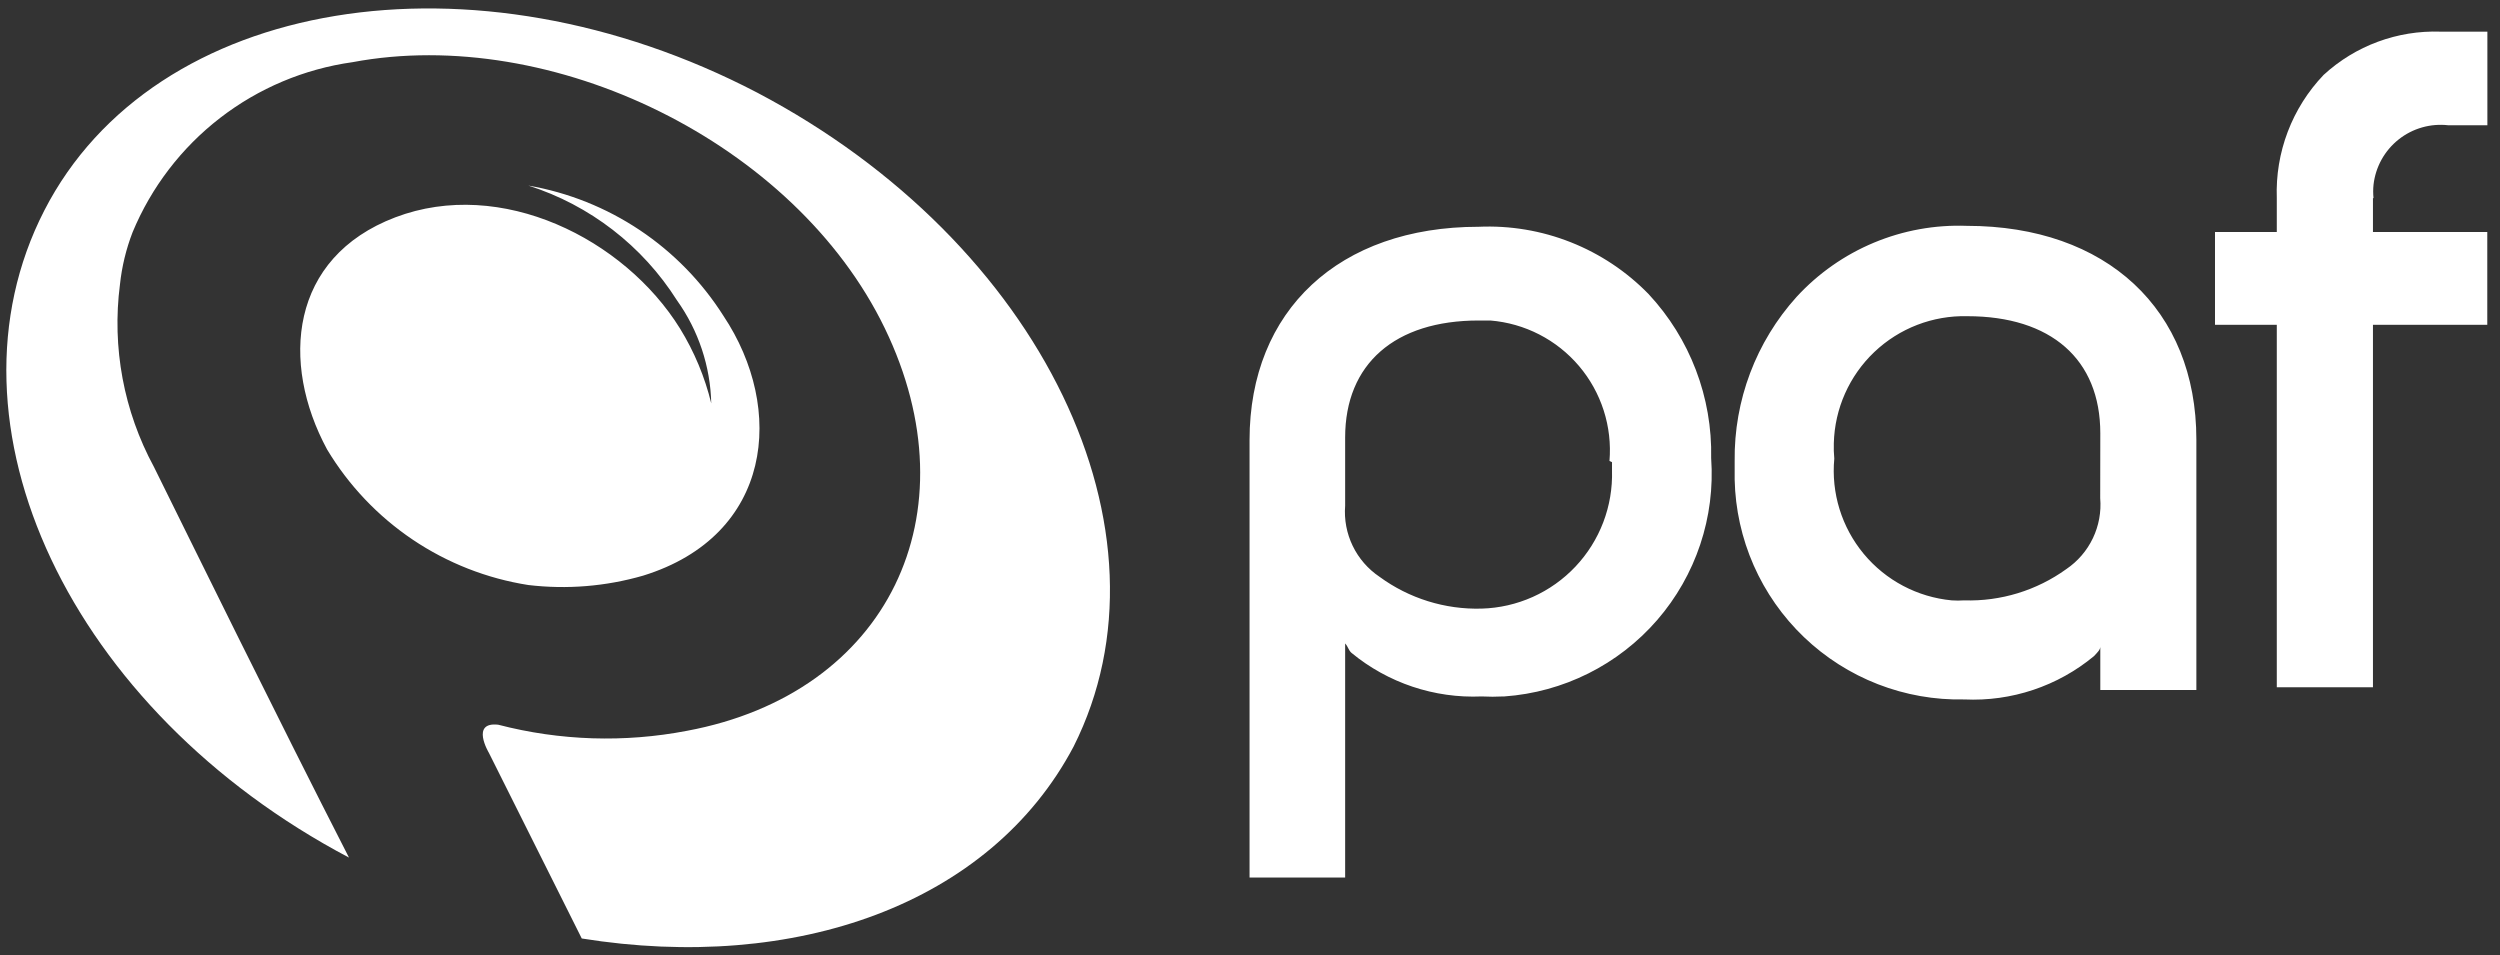
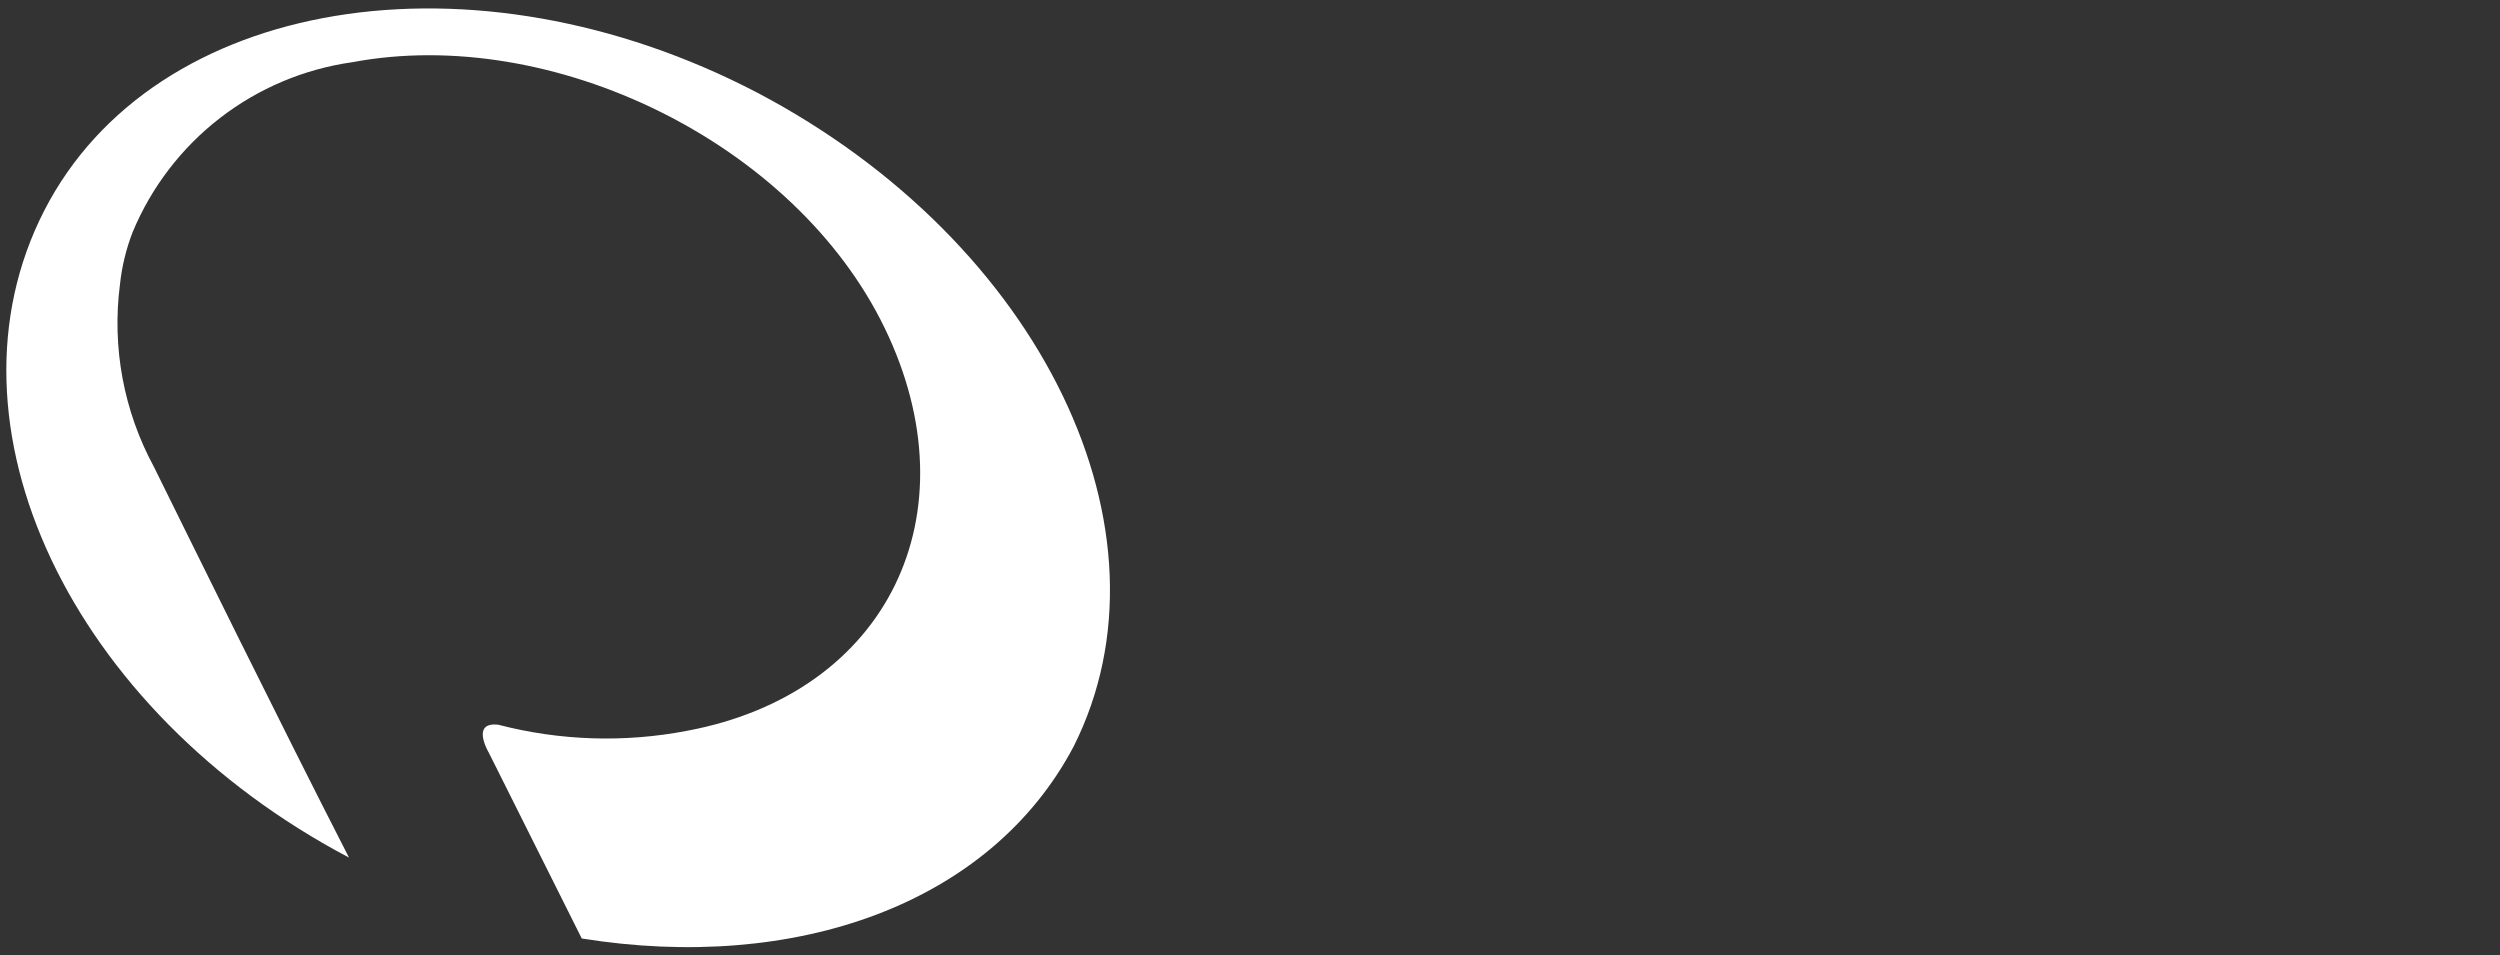
<svg xmlns="http://www.w3.org/2000/svg" width="267" height="102" viewBox="0 0 267 102" fill="none">
  <rect x="0" y="0" width="267" height="102" fill="#333333" stroke="none" />
  <g clip-path="url(#clip0_162_4595)">
    <path d="M80.882 9.9C50.552 -5.93 16.442 -0.34 4.732 22.48C-6.978 45.3 7.522 75.89 37.272 91.59C29.642 76.69 20.392 57.85 16.442 49.87C13.213 43.917 11.943 37.097 12.812 30.38C13.015 28.469 13.469 26.593 14.162 24.8C16.16 19.992 19.378 15.788 23.497 12.603C27.617 9.419 32.496 7.363 37.652 6.64C58.942 2.64 84.892 15.22 94.492 35.05C104.092 54.88 94.832 74.05 73.372 78.05C66.688 79.336 59.8 79.114 53.212 77.4C50.212 77.06 52.212 80.4 52.212 80.4L62.132 100.23C84.912 103.89 105.742 96.61 114.662 79.73C126.162 56.86 111.302 25.91 80.882 9.9Z" fill="white" />
-     <path d="M68.682 61.48C64.703 62.629 60.535 62.969 56.422 62.48C51.999 61.786 47.781 60.13 44.068 57.628C40.355 55.126 37.236 51.839 34.932 48C29.932 38.74 30.932 27.5 42.222 23.21C53.512 18.92 66.672 25.49 72.622 35.08C74.148 37.555 75.275 40.255 75.962 43.08C75.873 39.129 74.598 35.296 72.302 32.08C68.618 26.255 62.999 21.914 56.432 19.82C60.682 20.557 64.731 22.175 68.319 24.571C71.906 26.967 74.952 30.086 77.262 33.73C83.882 43.65 82.552 57.19 68.682 61.48ZM253.432 21.15V24.78H265.642V34.69H253.432V73.4H243.162V34.69H236.562V24.78H243.162V21.15C243.076 18.735 243.473 16.328 244.332 14.069C245.191 11.811 246.493 9.747 248.162 8C251.557 4.88 256.044 3.22 260.652 3.38H265.652V13.38H261.492C260.55 13.27 259.595 13.347 258.682 13.607C257.769 13.867 256.917 14.304 256.174 14.894C255.431 15.484 254.811 16.215 254.351 17.044C253.891 17.874 253.599 18.787 253.492 19.73C253.442 20.208 253.442 20.691 253.492 21.17L253.432 21.15ZM234.572 46.94V73.69H224.312V69.07C224.312 69.4 223.982 69.7 223.642 70.07C219.761 73.288 214.818 74.939 209.782 74.7C206.631 74.769 203.497 74.216 200.559 73.074C197.622 71.932 194.938 70.223 192.661 68.043C190.384 65.864 188.559 63.257 187.289 60.372C186.02 57.487 185.331 54.381 185.262 51.23V49.23C185.181 42.761 187.545 36.5 191.882 31.7C194.183 29.198 196.999 27.225 200.135 25.916C203.272 24.608 206.656 23.995 210.052 24.12C224.982 24.12 234.572 33.06 234.572 46.94ZM224.312 46.27C224.312 38.36 219.032 33.77 210.112 33.77C206.423 33.678 202.849 35.055 200.175 37.598C197.501 40.141 195.946 43.641 195.852 47.33C195.834 47.88 195.85 48.431 195.902 48.98C195.56 52.651 196.69 56.309 199.043 59.148C201.396 61.987 204.781 63.775 208.452 64.12V64.12C208.892 64.15 209.333 64.15 209.772 64.12C213.678 64.24 217.513 63.066 220.682 60.78C221.904 59.952 222.884 58.813 223.52 57.481C224.157 56.148 224.426 54.671 224.302 53.2L224.312 46.27ZM176.062 31.4C180.491 36.148 182.891 42.438 182.752 48.93C183.197 55.234 181.12 61.457 176.978 66.23C172.835 71.002 166.966 73.934 160.662 74.38H160.562C159.789 74.42 159.015 74.42 158.242 74.38C153.189 74.599 148.233 72.939 144.332 69.72C144.002 69.42 144.002 69.1 143.662 68.72V93.72H133.452V47C133.452 33.12 143.042 24.22 157.912 24.22C161.272 24.07 164.627 24.632 167.754 25.87C170.882 27.107 173.713 28.992 176.062 31.4V31.4ZM171.892 49.23C172.043 47.409 171.833 45.577 171.275 43.838C170.717 42.099 169.822 40.486 168.641 39.093C167.459 37.7 166.015 36.554 164.39 35.719C162.766 34.885 160.993 34.379 159.172 34.23H157.912C148.992 34.23 143.662 38.85 143.662 46.72V54.01C143.545 55.487 143.824 56.968 144.469 58.302C145.114 59.636 146.102 60.774 147.332 61.6C150.49 63.914 154.329 65.11 158.242 65C160.124 64.947 161.977 64.523 163.696 63.754C165.414 62.984 166.964 61.883 168.257 60.514C169.549 59.145 170.56 57.535 171.23 55.776C171.9 54.016 172.217 52.142 172.162 50.26V49.36L171.892 49.23Z" fill="white" />
  </g>
  <defs>
    <clipPath id="clip0_162_4595">
      <rect width="266" height="102" fill="white" transform="translate(0.162)" />
    </clipPath>
  </defs>
</svg>